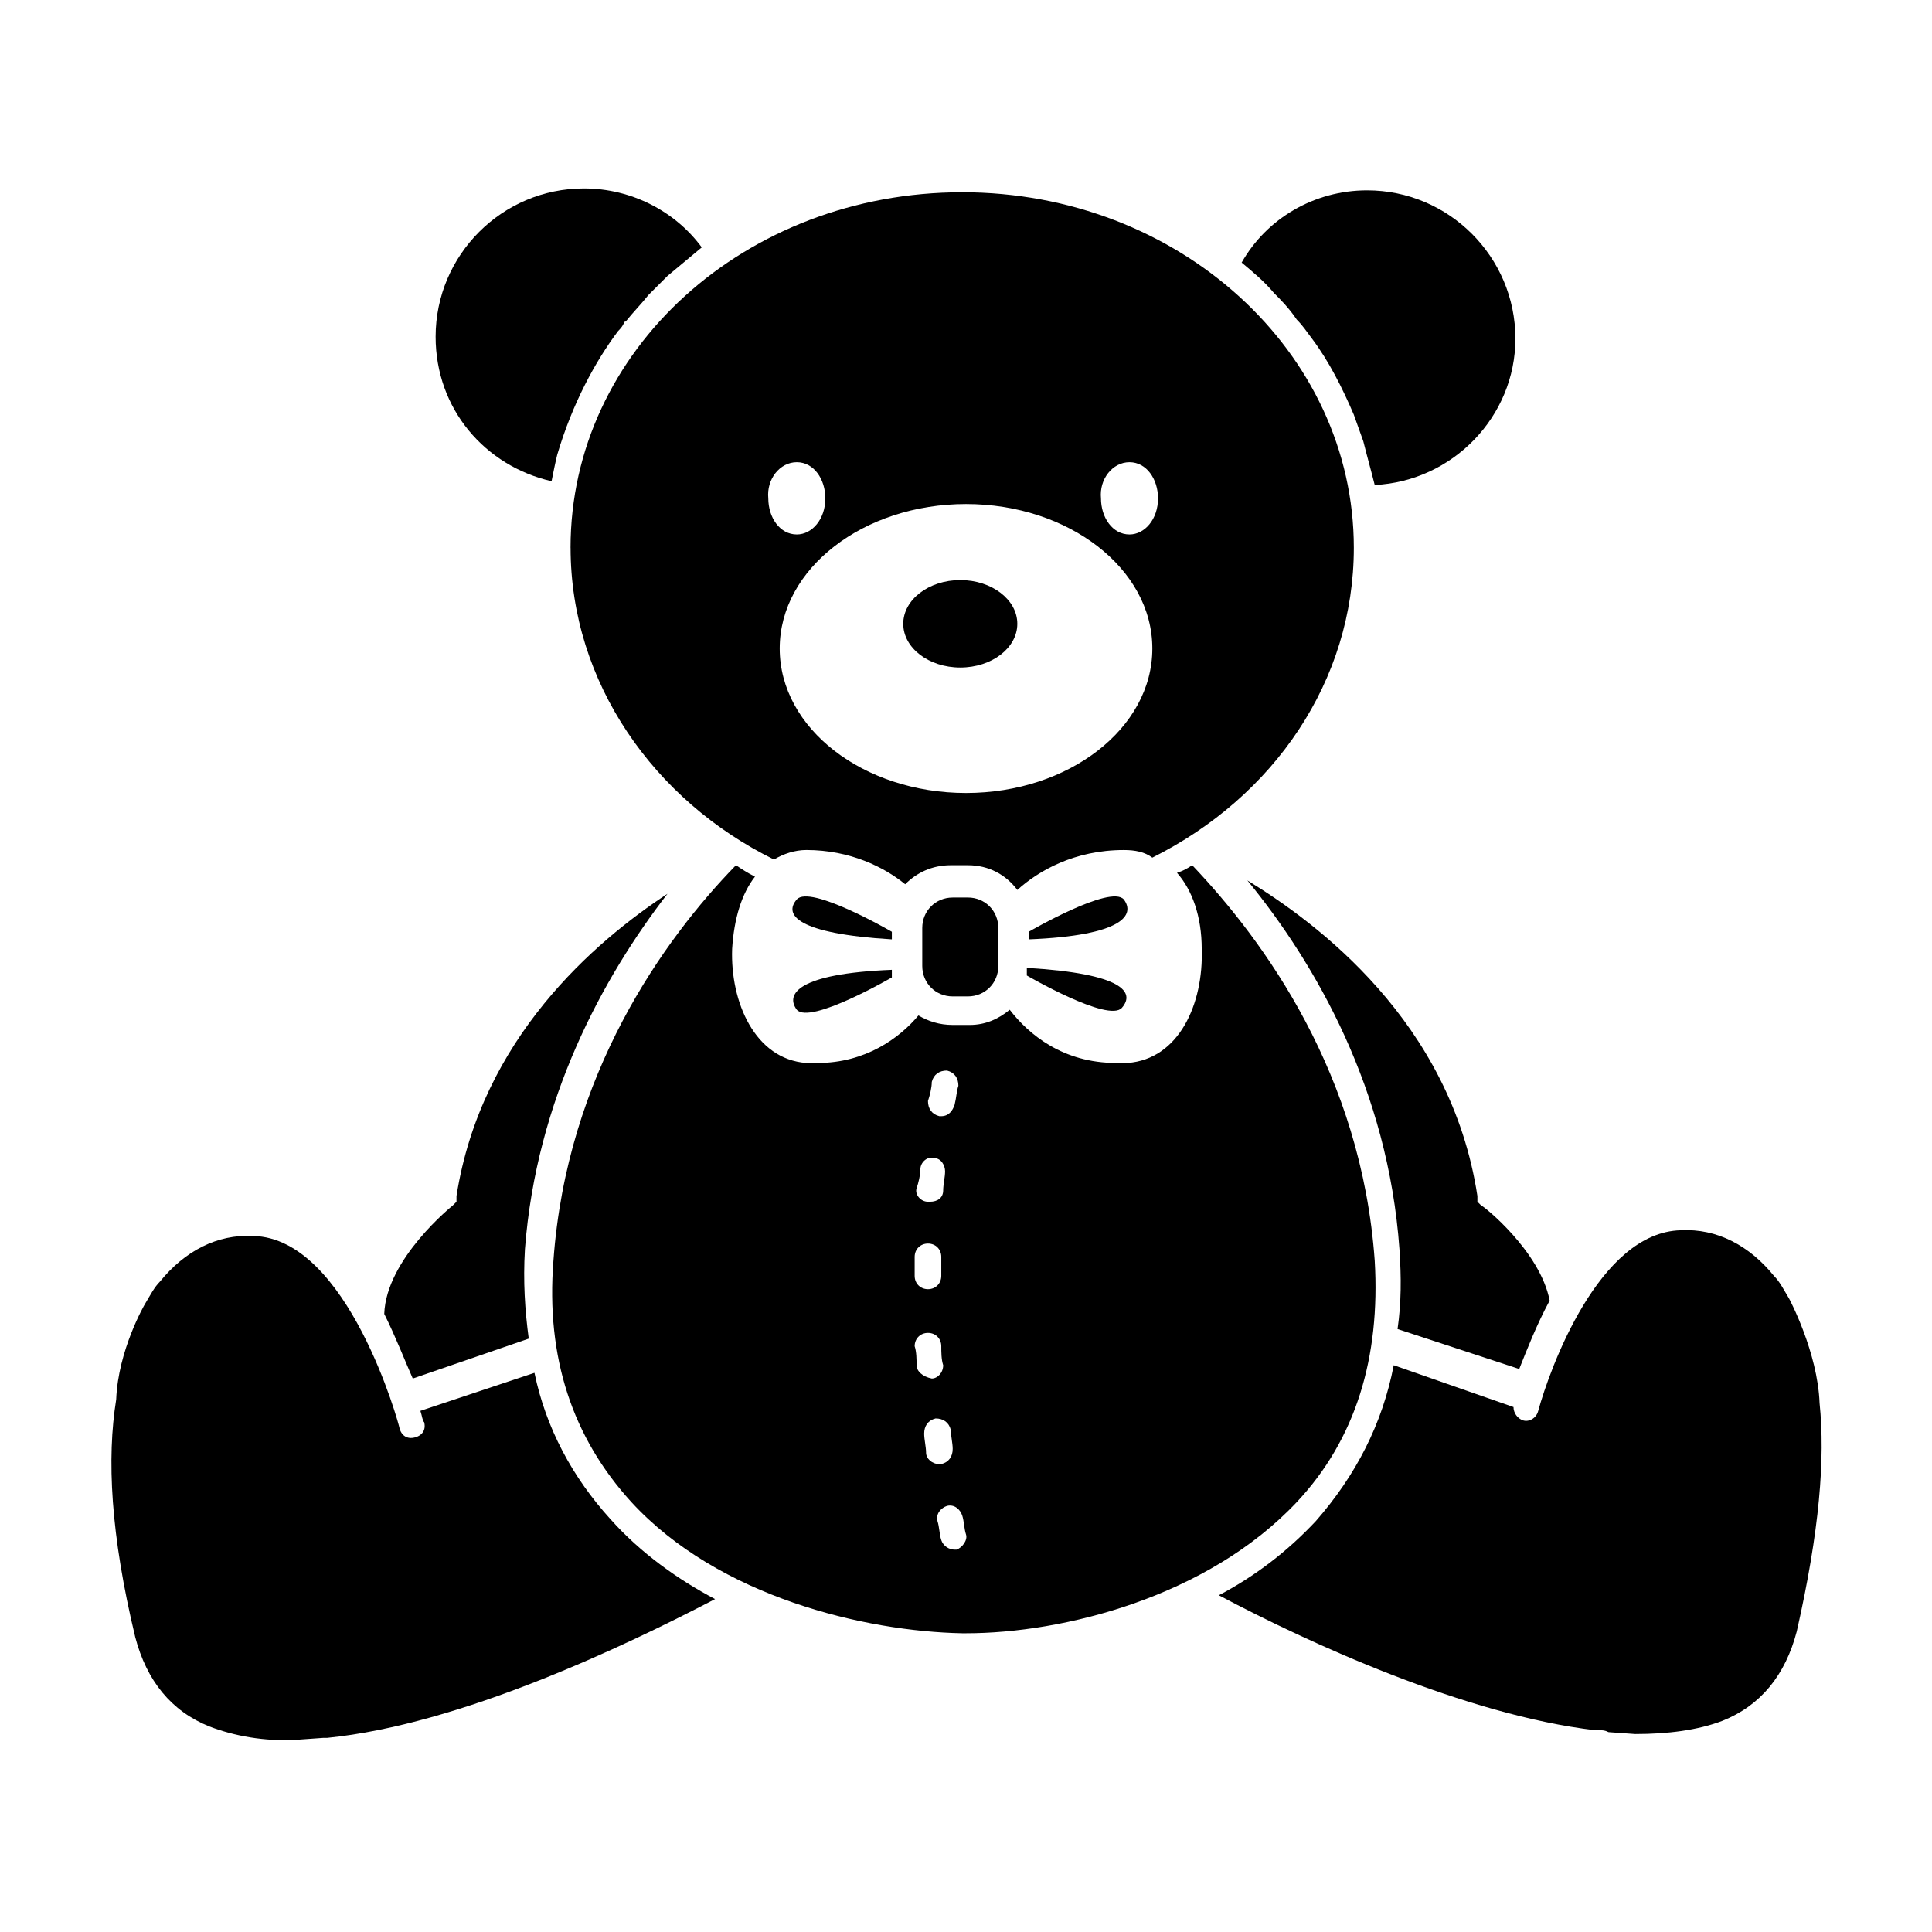
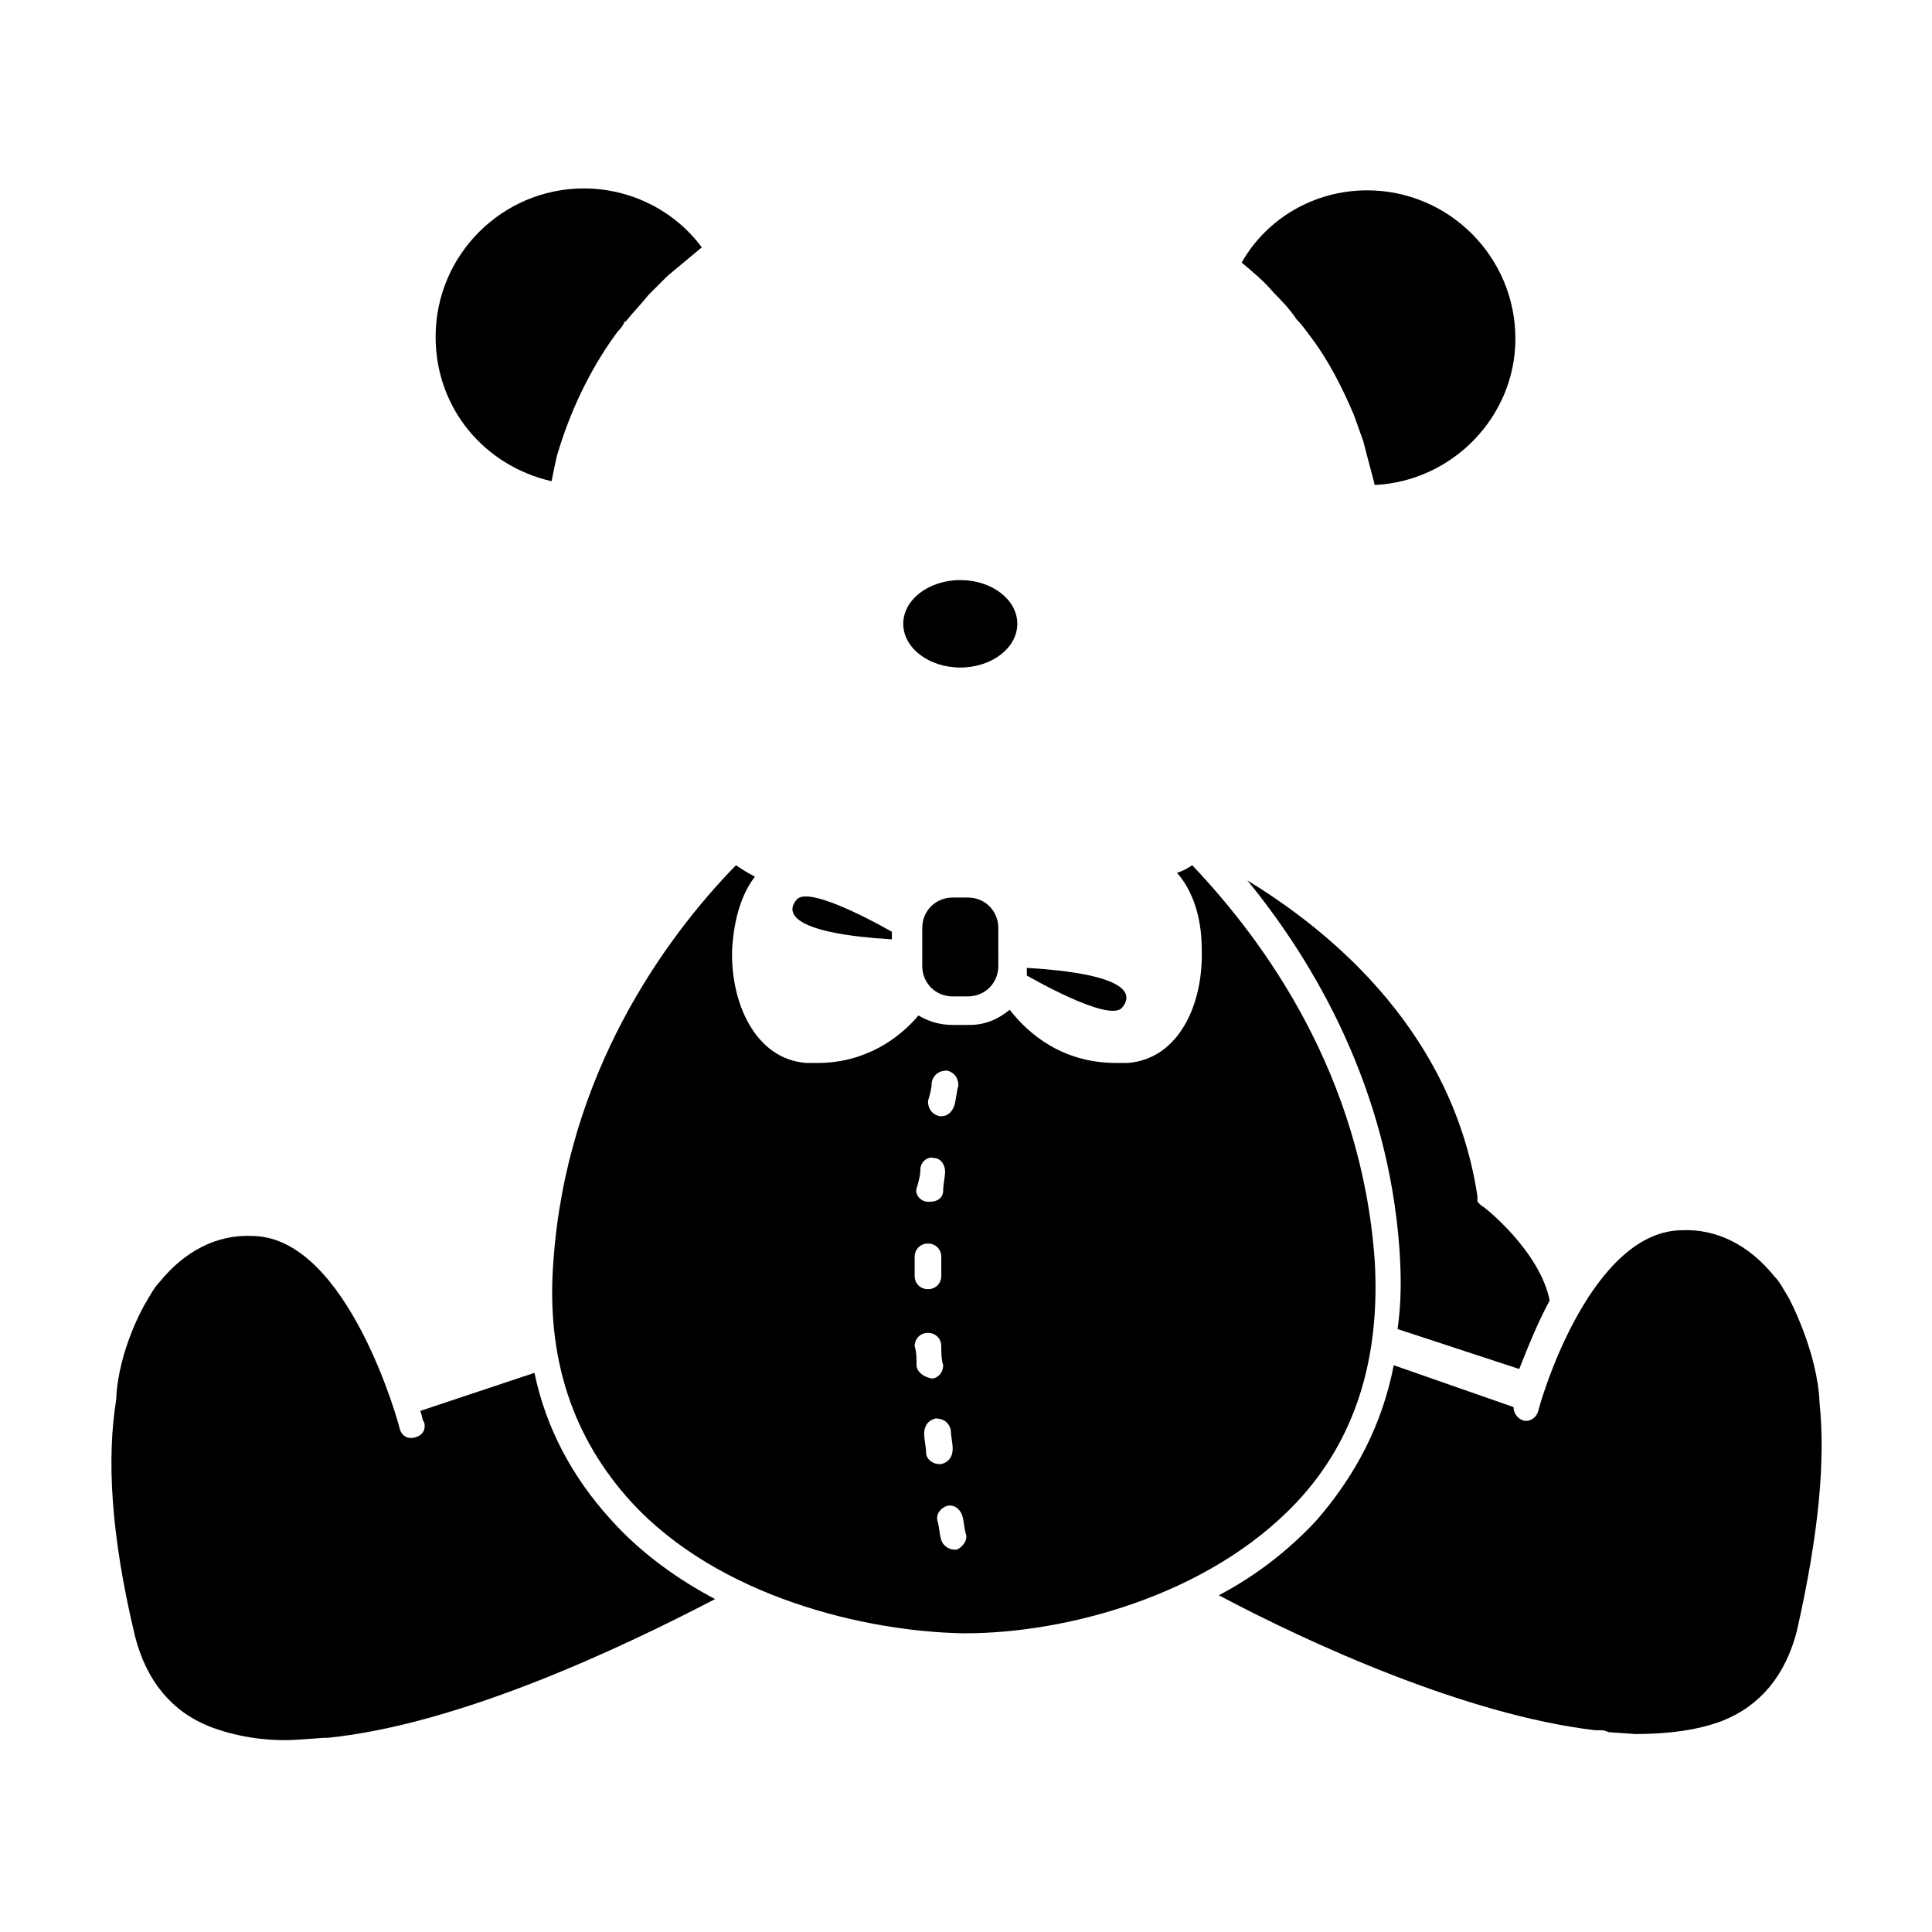
<svg xmlns="http://www.w3.org/2000/svg" fill="#000000" width="800px" height="800px" version="1.1" viewBox="144 144 512 512">
  <g>
    <path d="m487.66 542.07c15.617-16.625 22.168-38.289 20.656-63.984-3.527-49.375-29.223-84.641-48.367-104.79-1.512 1.008-2.519 1.512-4.031 2.016 4.031 4.535 6.551 11.586 6.551 20.152 0.504 14.609-6.047 29.223-19.648 30.23h-3.023c-14.105 0-23.176-7.559-28.215-14.105-3.023 2.519-6.551 4.031-10.578 4.031h-4.535c-3.527 0-6.551-1.008-9.07-2.519-5.039 6.047-14.105 12.594-26.703 12.594h-3.023c-13.602-1.008-20.152-16.121-19.648-30.23 0.504-8.062 2.519-14.609 6.047-19.145-2.016-1.008-3.527-2.016-5.039-3.023-19.145 19.648-44.84 55.418-48.367 104.79-2.016 25.695 5.039 46.855 20.656 63.984 23.176 25.191 61.969 34.258 87.664 34.762h1.008c25.699 0 63.988-9.574 87.668-34.762zm-96.73-111.34c0.504-2.016 2.016-3.023 4.031-3.023 2.016 0.504 3.023 2.016 3.023 4.031-0.504 1.512-0.504 3.023-1.008 5.039-0.504 1.512-1.512 3.023-3.527 3.023h-0.504c-2.016-0.504-3.023-2.016-3.023-4.031 0.504-1.512 1.008-3.527 1.008-5.039zm-3.023 23.176c0-2.016 2.016-3.527 3.527-3.023 2.016 0 3.023 2.016 3.023 3.527 0 1.512-0.504 3.527-0.504 5.039 0 2.016-1.512 3.023-3.527 3.023h-0.504c-2.016 0-3.527-2.016-3.023-3.527 0.504-1.512 1.008-3.527 1.008-5.039zm-1.512 23.176c0-2.016 1.512-3.527 3.527-3.527s3.527 1.512 3.527 3.527v5.039c0 2.016-1.512 3.527-3.527 3.527s-3.527-1.512-3.527-3.527v-5.039zm0.504 28.715c0-1.512 0-3.527-0.504-5.039 0-2.016 1.512-3.527 3.527-3.527s3.527 1.512 3.527 3.527c0 1.512 0 3.527 0.504 5.039 0 2.016-1.512 3.527-3.023 3.527-2.519-0.504-4.031-2.016-4.031-3.527zm2.519 23.176c0-1.512-0.504-3.527-0.504-5.039 0-2.016 1.008-3.527 3.023-4.031 2.016 0 3.527 1.008 4.031 3.023 0 1.512 0.504 3.527 0.504 5.039 0 2.016-1.008 3.527-3.023 4.031h-0.504c-2.016 0-3.527-1.512-3.527-3.023zm8.062 25.695h-0.504c-1.512 0-3.023-1.008-3.527-2.519-0.504-1.512-0.504-3.527-1.008-5.039-0.504-2.016 1.008-3.527 2.519-4.031 2.016-0.504 3.527 1.008 4.031 2.519 0.504 1.512 0.504 3.527 1.008 5.039s-1.008 3.527-2.519 4.031z" />
-     <path d="m295.21 289.16c0 35.77 22.168 67.008 53.906 82.625 2.519-1.512 5.543-2.519 8.566-2.519 11.586 0 20.656 4.535 26.199 9.07 3.023-3.023 7.055-5.039 12.09-5.039h4.535c5.543 0 10.078 2.519 13.098 6.551 5.543-5.039 15.113-10.578 28.215-10.578 3.023 0 5.543 0.504 7.559 2.016 32.242-16.125 53.402-46.859 53.402-82.125 0-51.891-46.352-94.211-103.79-94.211-57.438 0-103.79 41.816-103.79 94.211zm148.12-22.672c4.535 0 7.559 4.535 7.559 9.574 0 5.543-3.527 9.574-7.559 9.574-4.535 0-7.559-4.535-7.559-9.574-0.5-5.039 3.027-9.574 7.559-9.574zm-43.324 11.086c27.207 0 49.375 17.129 49.375 38.289 0 21.16-22.168 38.289-49.375 38.289s-49.375-17.129-49.375-38.289c0-21.16 22.168-38.289 49.375-38.289zm-44.84-11.086c4.535 0 7.559 4.535 7.559 9.574 0 5.543-3.527 9.574-7.559 9.574-4.535 0-7.559-4.535-7.559-9.574-0.504-5.039 3.023-9.574 7.559-9.574z" />
    <path d="m396.47 381.86c-4.535 0-8.062 3.527-8.062 8.062v10.074c0 4.535 3.527 8.062 8.062 8.062h4.031c4.535 0 8.062-3.527 8.062-8.062l-0.004-10.078c0-4.535-3.527-8.062-8.062-8.062z" />
    <path d="m413.6 309.31c0 6.398-6.766 11.59-15.113 11.59-8.348 0-15.117-5.191-15.117-11.59s6.769-11.586 15.117-11.586c8.348 0 15.113 5.188 15.113 11.586" />
-     <path d="m284.12 498.75c-1.008-7.559-1.512-15.113-1.008-23.68 3.023-39.801 20.656-72.043 37.785-94.211-19.145 12.594-49.375 38.289-55.922 80.105v1.512l-1.008 1.004s-17.633 14.105-18.137 28.719c3.023 6.047 5.543 12.594 7.559 17.129z" />
    <path d="m487.66 228.7c1.512 1.512 2.519 3.023 4.031 5.039 4.535 6.047 8.062 13.098 11.082 20.152l2.519 7.055c1.008 4.031 2.016 7.559 3.023 11.586 20.656-1.008 37.281-18.137 37.281-38.793 0-21.664-17.633-39.297-39.297-39.297-14.105 0-26.703 7.559-33.25 19.145 3.023 2.519 6.047 5.039 8.566 8.062 1.512 1.508 4.027 4.027 6.043 7.051z" />
    <path d="m546.61 506.8c2.016-5.039 4.535-11.586 8.062-18.137-2.519-13.098-17.633-25.191-18.137-25.191l-1.008-1.008v-1.512c-7.055-46.352-42.824-72.547-60.961-83.633 18.137 22.168 37.281 55.418 40.305 97.738 0.504 7.559 0.504 14.105-0.504 21.16z" />
    <path d="m626.21 515.88c-0.504-13.602-8.062-27.711-8.062-27.711-1.512-2.519-2.519-4.535-4.031-6.047-6.551-8.062-15.113-12.594-24.688-12.09-21.664 0.504-34.762 36.777-37.785 47.863-0.504 2.016-2.519 3.023-4.031 2.519s-2.519-2.016-2.519-3.527l-31.738-11.086c-3.023 15.617-10.078 29.223-20.656 41.312-7.559 8.062-16.121 14.609-25.695 19.648 23.68 12.594 65.496 31.738 99.754 35.77h1.008c1.008 0 1.512 0 2.519 0.504l7.055 0.504c8.566 0 16.625-1.008 23.176-3.527 10.078-4.031 16.625-12.09 19.648-23.68 6.047-26.699 7.555-45.844 6.047-60.453z" />
    <path d="m305.79 546.61c-10.078-11.082-17.129-24.184-20.152-38.793l-30.23 10.078c0.504 1.512 0.504 2.519 1.008 3.023 0.504 2.016-0.504 3.527-2.519 4.031-2.016 0.504-3.527-0.504-4.031-2.519 0-0.504-13.602-50.383-38.793-50.883-9.574-0.504-18.137 4.031-24.688 12.09-1.512 1.512-2.519 3.527-4.031 6.047 0 0-7.055 12.09-7.559 25.191-2.512 15.613-1.504 35.766 5.043 62.973 3.023 11.586 9.574 19.648 19.648 23.68 6.551 2.519 14.609 4.031 23.176 3.527l7.055-0.504h0.504 0.504c35.266-3.527 78.594-24.184 102.78-36.777-9.574-5.039-19.648-12.094-27.711-21.164z" />
    <path d="m290.17 271.53c0.504-2.519 1.008-5.039 1.512-7.055 4.031-13.602 10.078-24.688 16.121-32.746 0.504-0.504 1.008-1.008 1.512-2.016 0 0 0-0.504 0.504-0.504 2.016-2.519 4.031-4.535 6.047-7.055l5.039-5.039c3.023-2.519 6.047-5.039 9.07-7.559-7.055-9.574-18.641-15.617-31.234-15.617-21.664 0-39.297 17.633-39.297 39.297-0.004 19.148 13.094 34.262 30.727 38.293z" />
    <path d="m416.12 400.5v2.016s21.664 12.594 25.191 8.566c3.523-4.035 0.504-9.07-25.191-10.582z" />
-     <path d="m441.82 382.36c-3.527-4.031-25.191 8.566-25.191 8.566v2.016c25.191-1.008 28.211-6.551 25.191-10.582z" />
    <path d="m380.35 390.93s-21.664-12.594-25.191-8.566c-3.527 4.031 0 9.07 25.191 10.578z" />
-     <path d="m355.16 411.59c3.527 4.031 25.191-8.566 25.191-8.566v-2.016c-25.191 1.012-28.215 6.551-25.191 10.582z" />
  </g>
</svg>